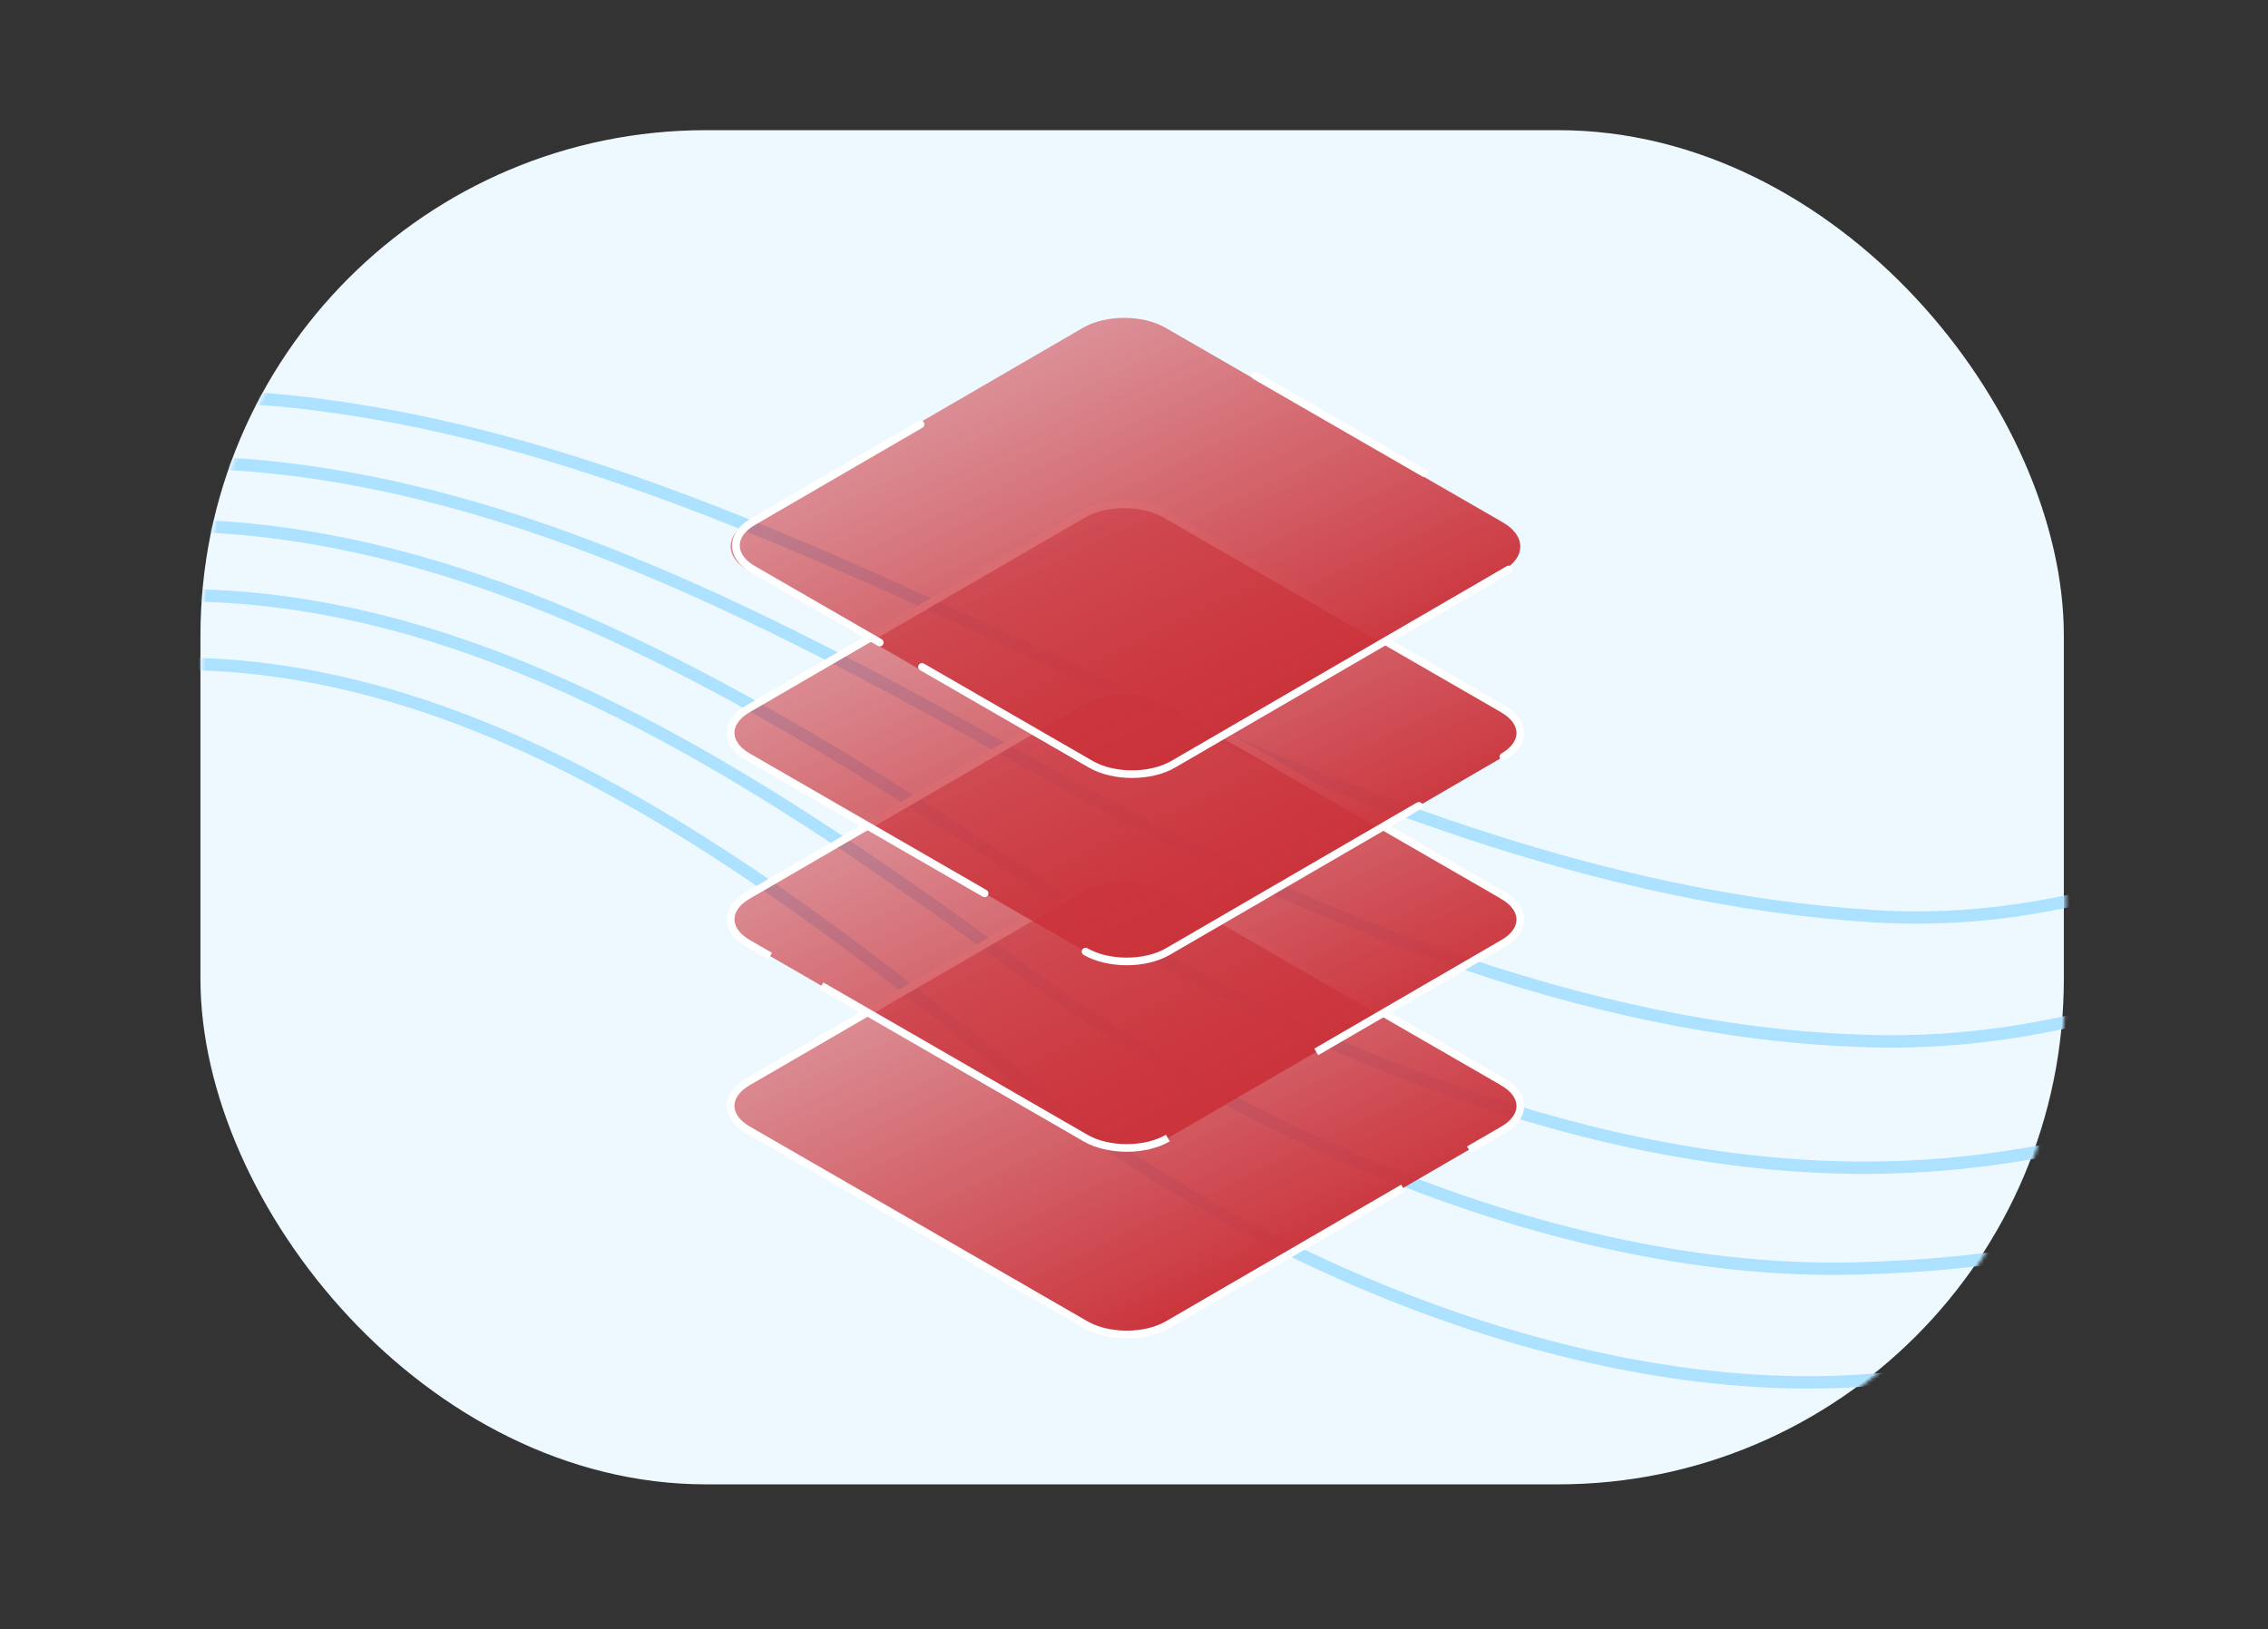
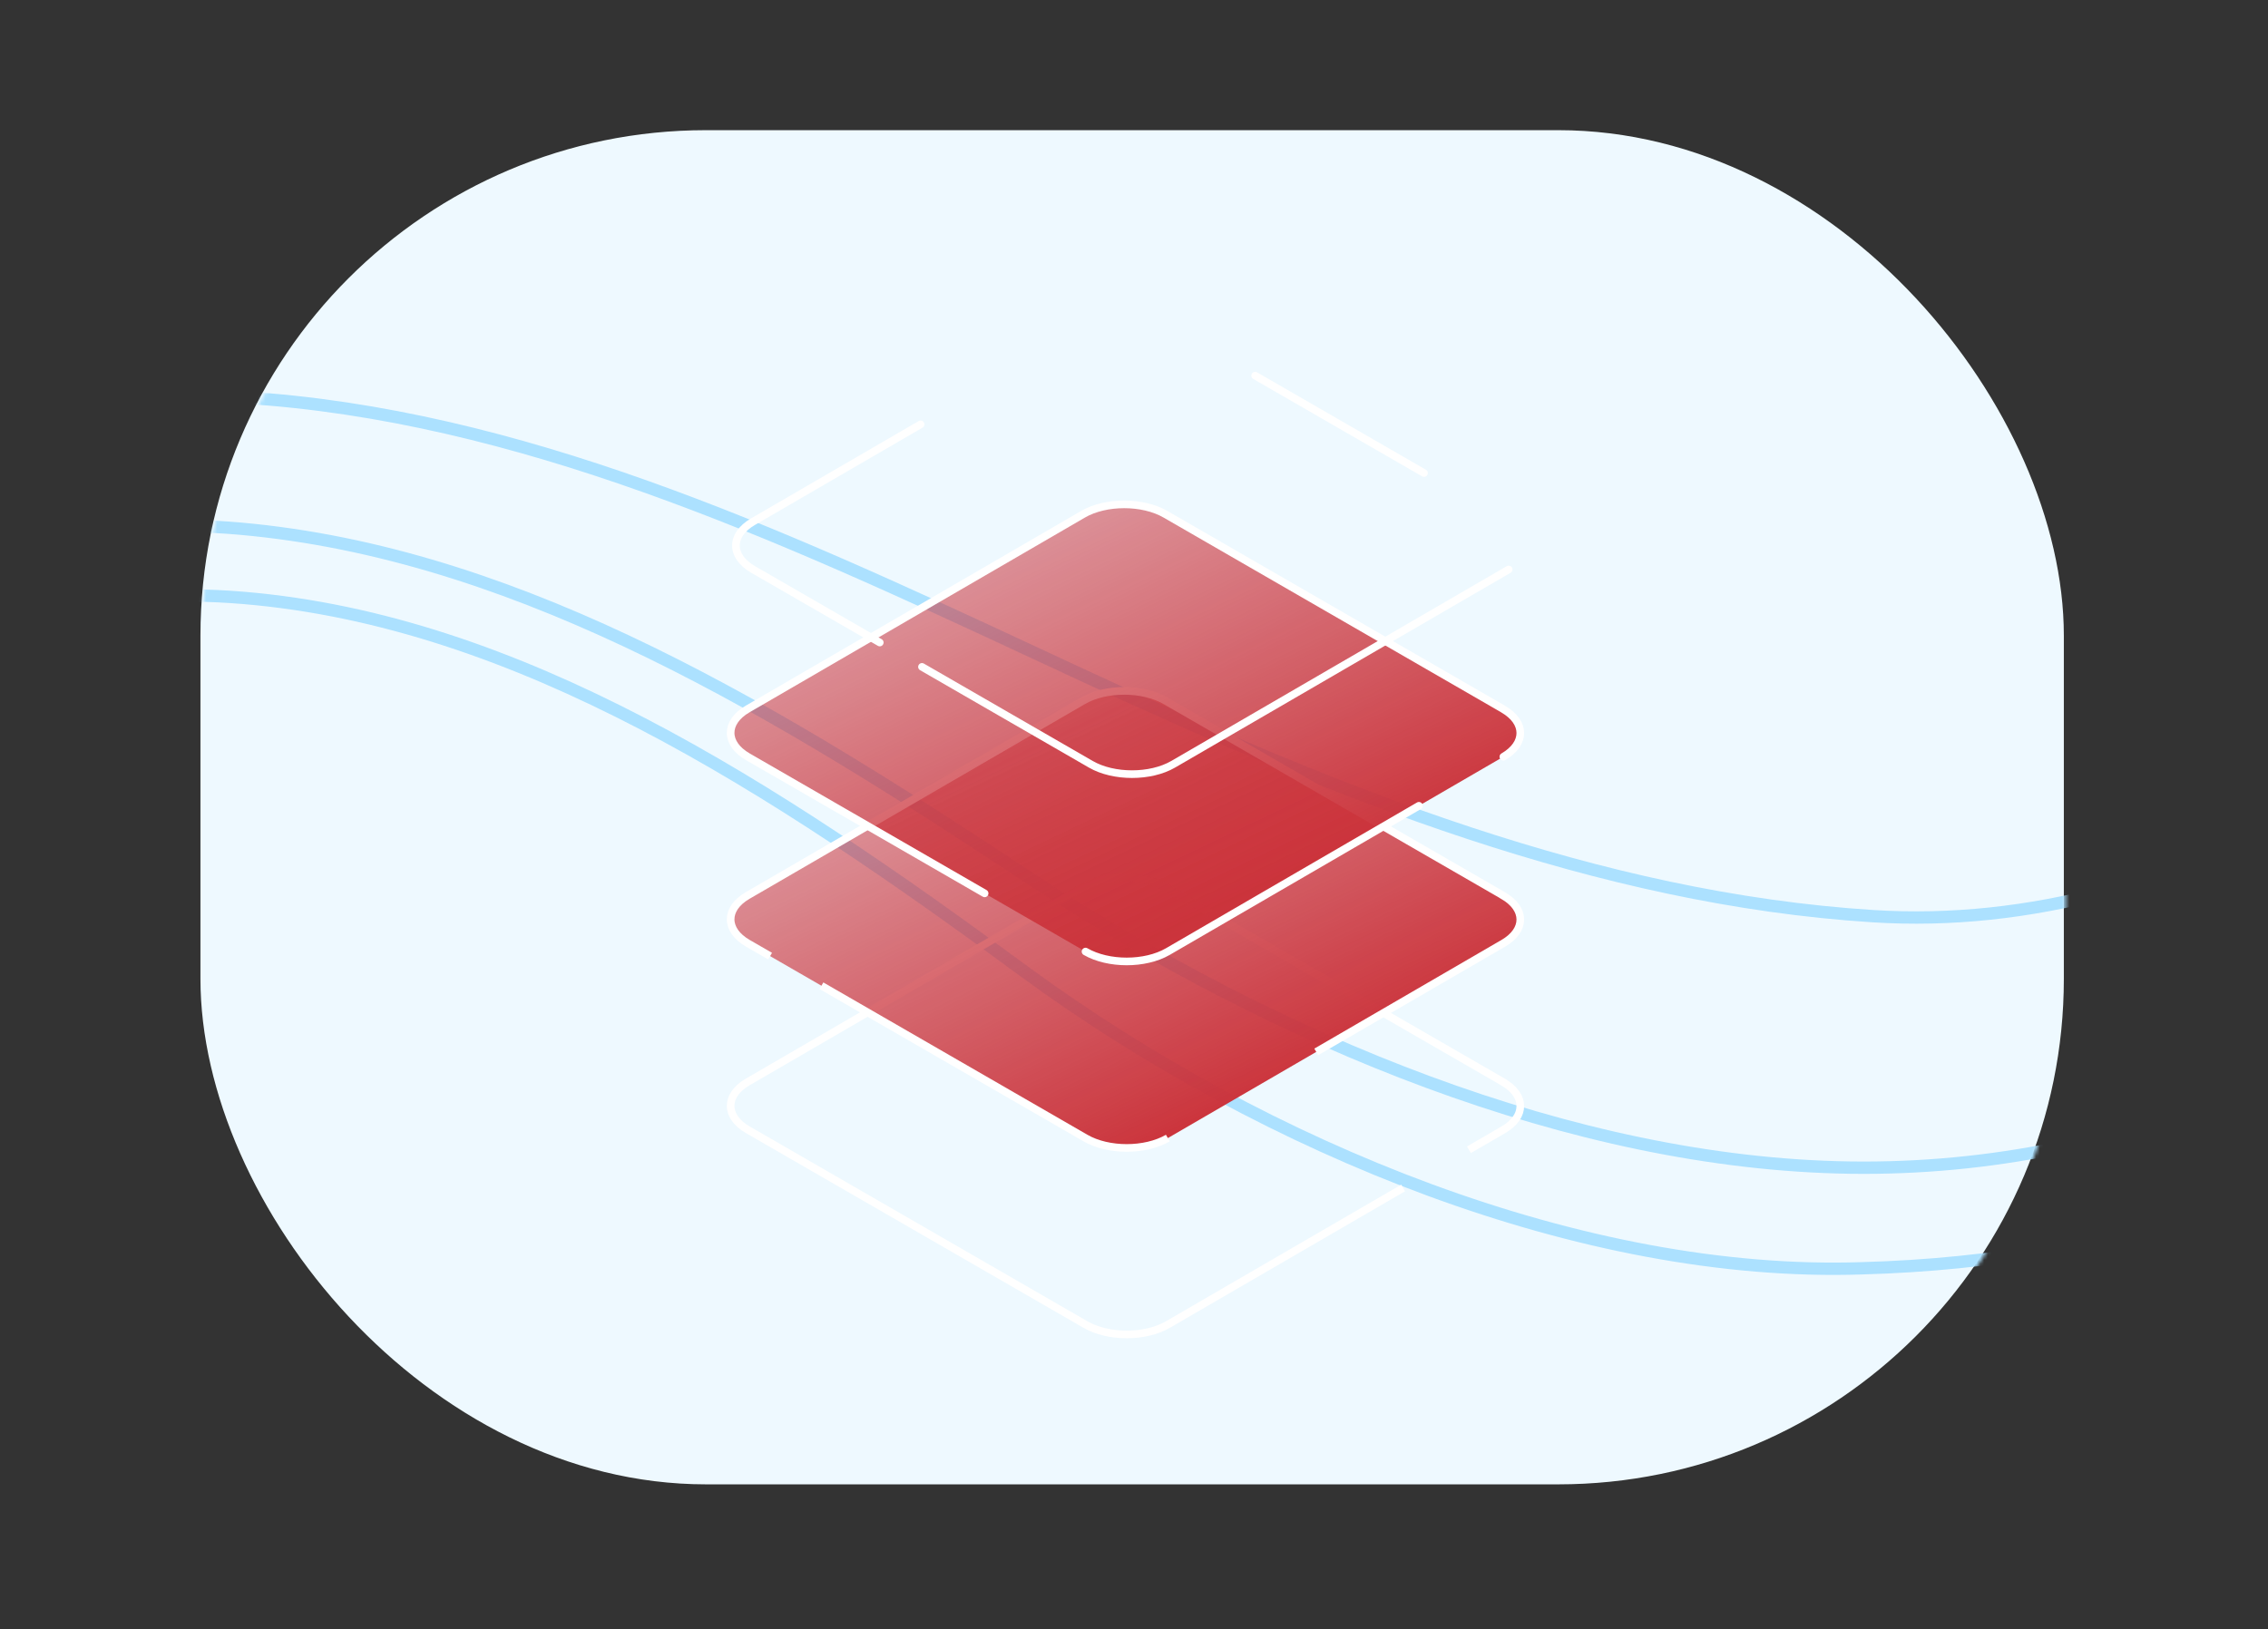
<svg xmlns="http://www.w3.org/2000/svg" width="611" height="439" viewBox="0 0 611 439" fill="none">
  <rect x="0" y="0" width="611" height="439" fill="#333333" stroke="none" />
  <rect x="54" y="35.075" width="502" height="364.89" rx="136.206" fill="#EEF9FF" />
  <mask id="mask0_2349_81237" style="mask-type:alpha" maskUnits="userSpaceOnUse" x="54" y="35" width="503" height="366">
    <rect x="54.5" y="35.52" width="502" height="364.89" rx="136.206" fill="#EEF9FF" />
  </mask>
  <g mask="url(#mask0_2349_81237)">
-     <path d="M-159.5 323.559C-92.246 216.396 -13.126 174.03 61.052 179.33C135.224 184.629 203.459 232.233 272.076 288.478C336.133 340.984 426.736 377.252 501.882 371.982C632.728 362.818 734.017 328.53 884.684 101.163" stroke="#ACE1FF" stroke-width="3.322" stroke-miterlimit="10" />
    <path d="M-154.86 288.029C-88.191 191.485 -8.511 154.888 65.581 161.104C139.667 167.319 207.919 211.615 276.277 262.013C341.243 309.569 426.67 344.268 501.631 341.746C641.94 337.848 759.295 256.09 889.533 35.214" stroke="#ACE1FF" stroke-width="3.322" stroke-miterlimit="10" />
    <path d="M-152.65 250.756C-86.099 165.315 -5.724 135.103 68.217 142.787C142.157 150.471 210.168 191.998 278.044 237.051C343.691 280.177 423.753 313.553 498.45 314.619C648.184 316.754 783.374 189.367 894.71 -24.551" stroke="#ACE1FF" stroke-width="3.322" stroke-miterlimit="10" />
-     <path d="M-145.823 219.266C-81.208 143.605 -0.805 118.217 73.114 125.926C147.034 133.635 215.674 171.043 284.029 209.426C351.263 246.848 426.585 277.81 501.06 280.446C660.071 286.891 811.341 110.381 899.496 -99.046" stroke="#ACE1FF" stroke-width="3.322" stroke-miterlimit="10" />
    <path d="M-137.877 186.331C-74.933 120.666 5.589 100.335 79.469 108.301C153.349 116.268 222.488 149.78 291.175 181.705C359.863 213.629 430.367 242.154 504.586 246.868C672.926 257.545 840.623 32.876 906.268 -171.704" stroke="#ACE1FF" stroke-width="3.322" stroke-miterlimit="10" />
-     <path d="M404.948 291.582C411.09 295.127 411.122 300.876 405.004 304.422L314.618 356.915C308.504 360.461 298.57 360.461 292.441 356.915L201.464 304.422C195.319 300.876 195.289 295.127 201.388 291.567L291.776 239.073C297.891 235.528 307.824 235.528 313.969 239.073L404.948 291.567V291.582Z" fill="url(#paint0_linear_2349_81237)" />
    <path d="M378 320.105L314.618 356.915C308.504 360.461 298.57 360.461 292.441 356.915L201.464 304.422C195.319 300.876 195.289 295.127 201.388 291.567L291.776 239.073C297.891 235.528 307.824 235.528 313.969 239.073L404.948 291.567V291.582C411.09 295.127 411.122 300.876 405.004 304.422L395.727 309.81" stroke="white" stroke-width="2.056" />
-     <path d="M404.948 241.327C411.09 244.873 411.122 250.621 405.004 254.167L314.618 306.66C308.504 310.206 298.57 310.206 292.441 306.66L201.464 254.167C195.319 250.621 195.289 244.873 201.388 241.312L291.776 188.818C297.891 185.273 307.824 185.273 313.969 188.818L404.948 241.312V241.327Z" fill="url(#paint1_linear_2349_81237)" />
+     <path d="M404.948 241.327C411.09 244.873 411.122 250.621 405.004 254.167L314.618 306.66C308.504 310.206 298.57 310.206 292.441 306.66L201.464 254.167C195.319 250.621 195.289 244.873 201.388 241.312L291.776 188.818C297.891 185.273 307.824 185.273 313.969 188.818L404.948 241.312V241.327" fill="url(#paint1_linear_2349_81237)" />
    <path d="M314.618 306.66C308.504 310.206 298.57 310.206 292.441 306.66L221.297 265.611M354.601 283.439L405.004 254.167C411.122 250.621 411.09 244.873 404.948 241.327V241.312L313.969 188.818C307.824 185.273 297.891 185.273 291.776 188.818L201.388 241.312C195.289 244.873 195.319 250.621 201.464 254.167L207.47 257.633" stroke="white" stroke-width="2.056" />
    <path d="M404.948 191.072C411.09 194.618 411.122 200.366 405.004 203.912L314.618 256.405C308.504 259.951 298.57 259.951 292.441 256.405L201.464 203.912C195.319 200.366 195.289 194.618 201.388 191.057L291.776 138.564C297.891 135.018 307.824 135.018 313.969 138.564L404.948 191.057V191.072Z" fill="url(#paint2_linear_2349_81237)" />
    <path d="M405.004 203.912C411.122 200.366 411.09 194.618 404.948 191.072V191.057L313.969 138.564C307.824 135.018 297.891 135.018 291.776 138.564L201.388 191.057C195.289 194.618 195.319 200.366 201.464 203.912L265.259 240.721M292.441 256.405C298.57 259.951 308.504 259.951 314.618 256.405L382.254 217.124" stroke="white" stroke-width="2.056" stroke-linecap="round" stroke-linejoin="round" />
-     <path d="M404.947 140.817C411.089 144.362 411.121 150.111 405.011 153.657L314.619 206.15C308.505 209.696 298.571 209.696 292.441 206.15L201.464 153.657C195.319 150.111 195.288 144.362 201.388 140.802L291.777 88.308C297.892 84.763 307.826 84.763 313.971 88.308L404.947 140.802V140.817Z" fill="url(#paint3_linear_2349_81237)" />
    <path d="M406.953 154.335C407.444 154.05 407.611 153.421 407.325 152.93C407.04 152.439 406.411 152.272 405.92 152.557L406.953 154.335ZM383.843 166.57L384.359 167.459L384.359 167.459L383.843 166.57ZM361.244 179.693L360.728 178.804L360.728 178.804L361.244 179.693ZM338.646 192.816L339.163 193.706L338.646 192.816ZM316.049 205.939L316.565 206.829L316.566 206.828L316.049 205.939ZM293.871 205.939L294.386 205.049L294.385 205.049L293.871 205.939ZM271.127 192.816L270.613 193.707L270.613 193.707L271.127 192.816ZM248.896 178.802C248.404 178.518 247.775 178.687 247.492 179.179C247.208 179.671 247.376 180.299 247.868 180.583L248.896 178.802ZM248.528 115.233C249.019 114.947 249.186 114.318 248.901 113.827C248.616 113.336 247.987 113.169 247.496 113.454L248.528 115.233ZM225.415 127.467L225.931 128.356L225.931 128.356L225.415 127.467ZM202.818 140.59L202.302 139.701L202.3 139.702L202.818 140.59ZM202.893 153.445L202.38 154.336L202.38 154.336L202.893 153.445ZM225.637 166.569L225.123 167.459L225.124 167.46L225.637 166.569ZM236.496 174.021C236.988 174.305 237.616 174.136 237.9 173.644C238.184 173.152 238.015 172.524 237.523 172.24L236.496 174.021ZM338.658 100.331C338.166 100.047 337.538 100.216 337.254 100.707C336.97 101.199 337.139 101.828 337.631 102.112L338.658 100.331ZM360.889 114.344L361.403 113.454L361.403 113.454L360.889 114.344ZM383.12 128.358C383.612 128.642 384.241 128.473 384.524 127.982C384.808 127.49 384.639 126.861 384.148 126.577L383.12 128.358ZM405.92 152.557L383.326 165.681L384.359 167.459L406.953 154.335L405.92 152.557ZM383.326 165.681L360.728 178.804L361.76 180.582L384.359 167.459L383.326 165.681ZM360.728 178.804L338.13 191.927L339.163 193.706L361.76 180.582L360.728 178.804ZM338.13 191.927L315.533 205.05L316.566 206.828L339.163 193.706L338.13 191.927ZM315.534 205.05C312.67 206.71 308.847 207.57 304.966 207.57C301.085 207.57 297.258 206.71 294.386 205.049L293.357 206.829C296.615 208.714 300.819 209.627 304.966 209.627C309.113 209.627 313.314 208.714 316.565 206.829L315.534 205.05ZM294.385 205.049L271.641 191.926L270.613 193.707L293.358 206.83L294.385 205.049ZM271.641 191.926L248.896 178.802L247.868 180.583L270.613 193.707L271.641 191.926ZM247.496 113.454L224.899 126.578L225.931 128.356L248.528 115.233L247.496 113.454ZM224.899 126.578L202.302 139.701L203.334 141.479L225.931 128.356L224.899 126.578ZM202.3 139.702C199.061 141.593 197.22 144.208 197.236 147.029C197.252 149.848 199.121 152.455 202.38 154.336L203.407 152.555C200.522 150.89 199.303 148.849 199.292 147.018C199.282 145.188 200.475 143.148 203.336 141.478L202.3 139.702ZM202.38 154.336L225.123 167.459L226.151 165.678L203.407 152.555L202.38 154.336ZM225.124 167.46L236.496 174.021L237.523 172.24L226.151 165.678L225.124 167.46ZM337.631 102.112L360.375 115.235L361.403 113.454L338.658 100.331L337.631 102.112ZM360.375 115.235L383.12 128.358L384.148 126.577L361.403 113.454L360.375 115.235Z" fill="white" />
  </g>
  <defs>
    <linearGradient id="paint0_linear_2349_81237" x1="146.777" y1="300.123" x2="200.717" y2="413.098" gradientUnits="userSpaceOnUse">
      <stop stop-color="#CB333B" stop-opacity="0.5" />
      <stop offset="1" stop-color="#CB333B" />
    </linearGradient>
    <linearGradient id="paint1_linear_2349_81237" x1="146.777" y1="249.868" x2="200.717" y2="362.843" gradientUnits="userSpaceOnUse">
      <stop stop-color="#CB333B" stop-opacity="0.5" />
      <stop offset="1" stop-color="#CB333B" />
    </linearGradient>
    <linearGradient id="paint2_linear_2349_81237" x1="146.777" y1="199.613" x2="200.717" y2="312.588" gradientUnits="userSpaceOnUse">
      <stop stop-color="#CB333B" stop-opacity="0.5" />
      <stop offset="1" stop-color="#CB333B" />
    </linearGradient>
    <linearGradient id="paint3_linear_2349_81237" x1="146.777" y1="149.358" x2="200.717" y2="262.334" gradientUnits="userSpaceOnUse">
      <stop stop-color="#CB333B" stop-opacity="0.5" />
      <stop offset="1" stop-color="#CB333B" />
    </linearGradient>
  </defs>
</svg>